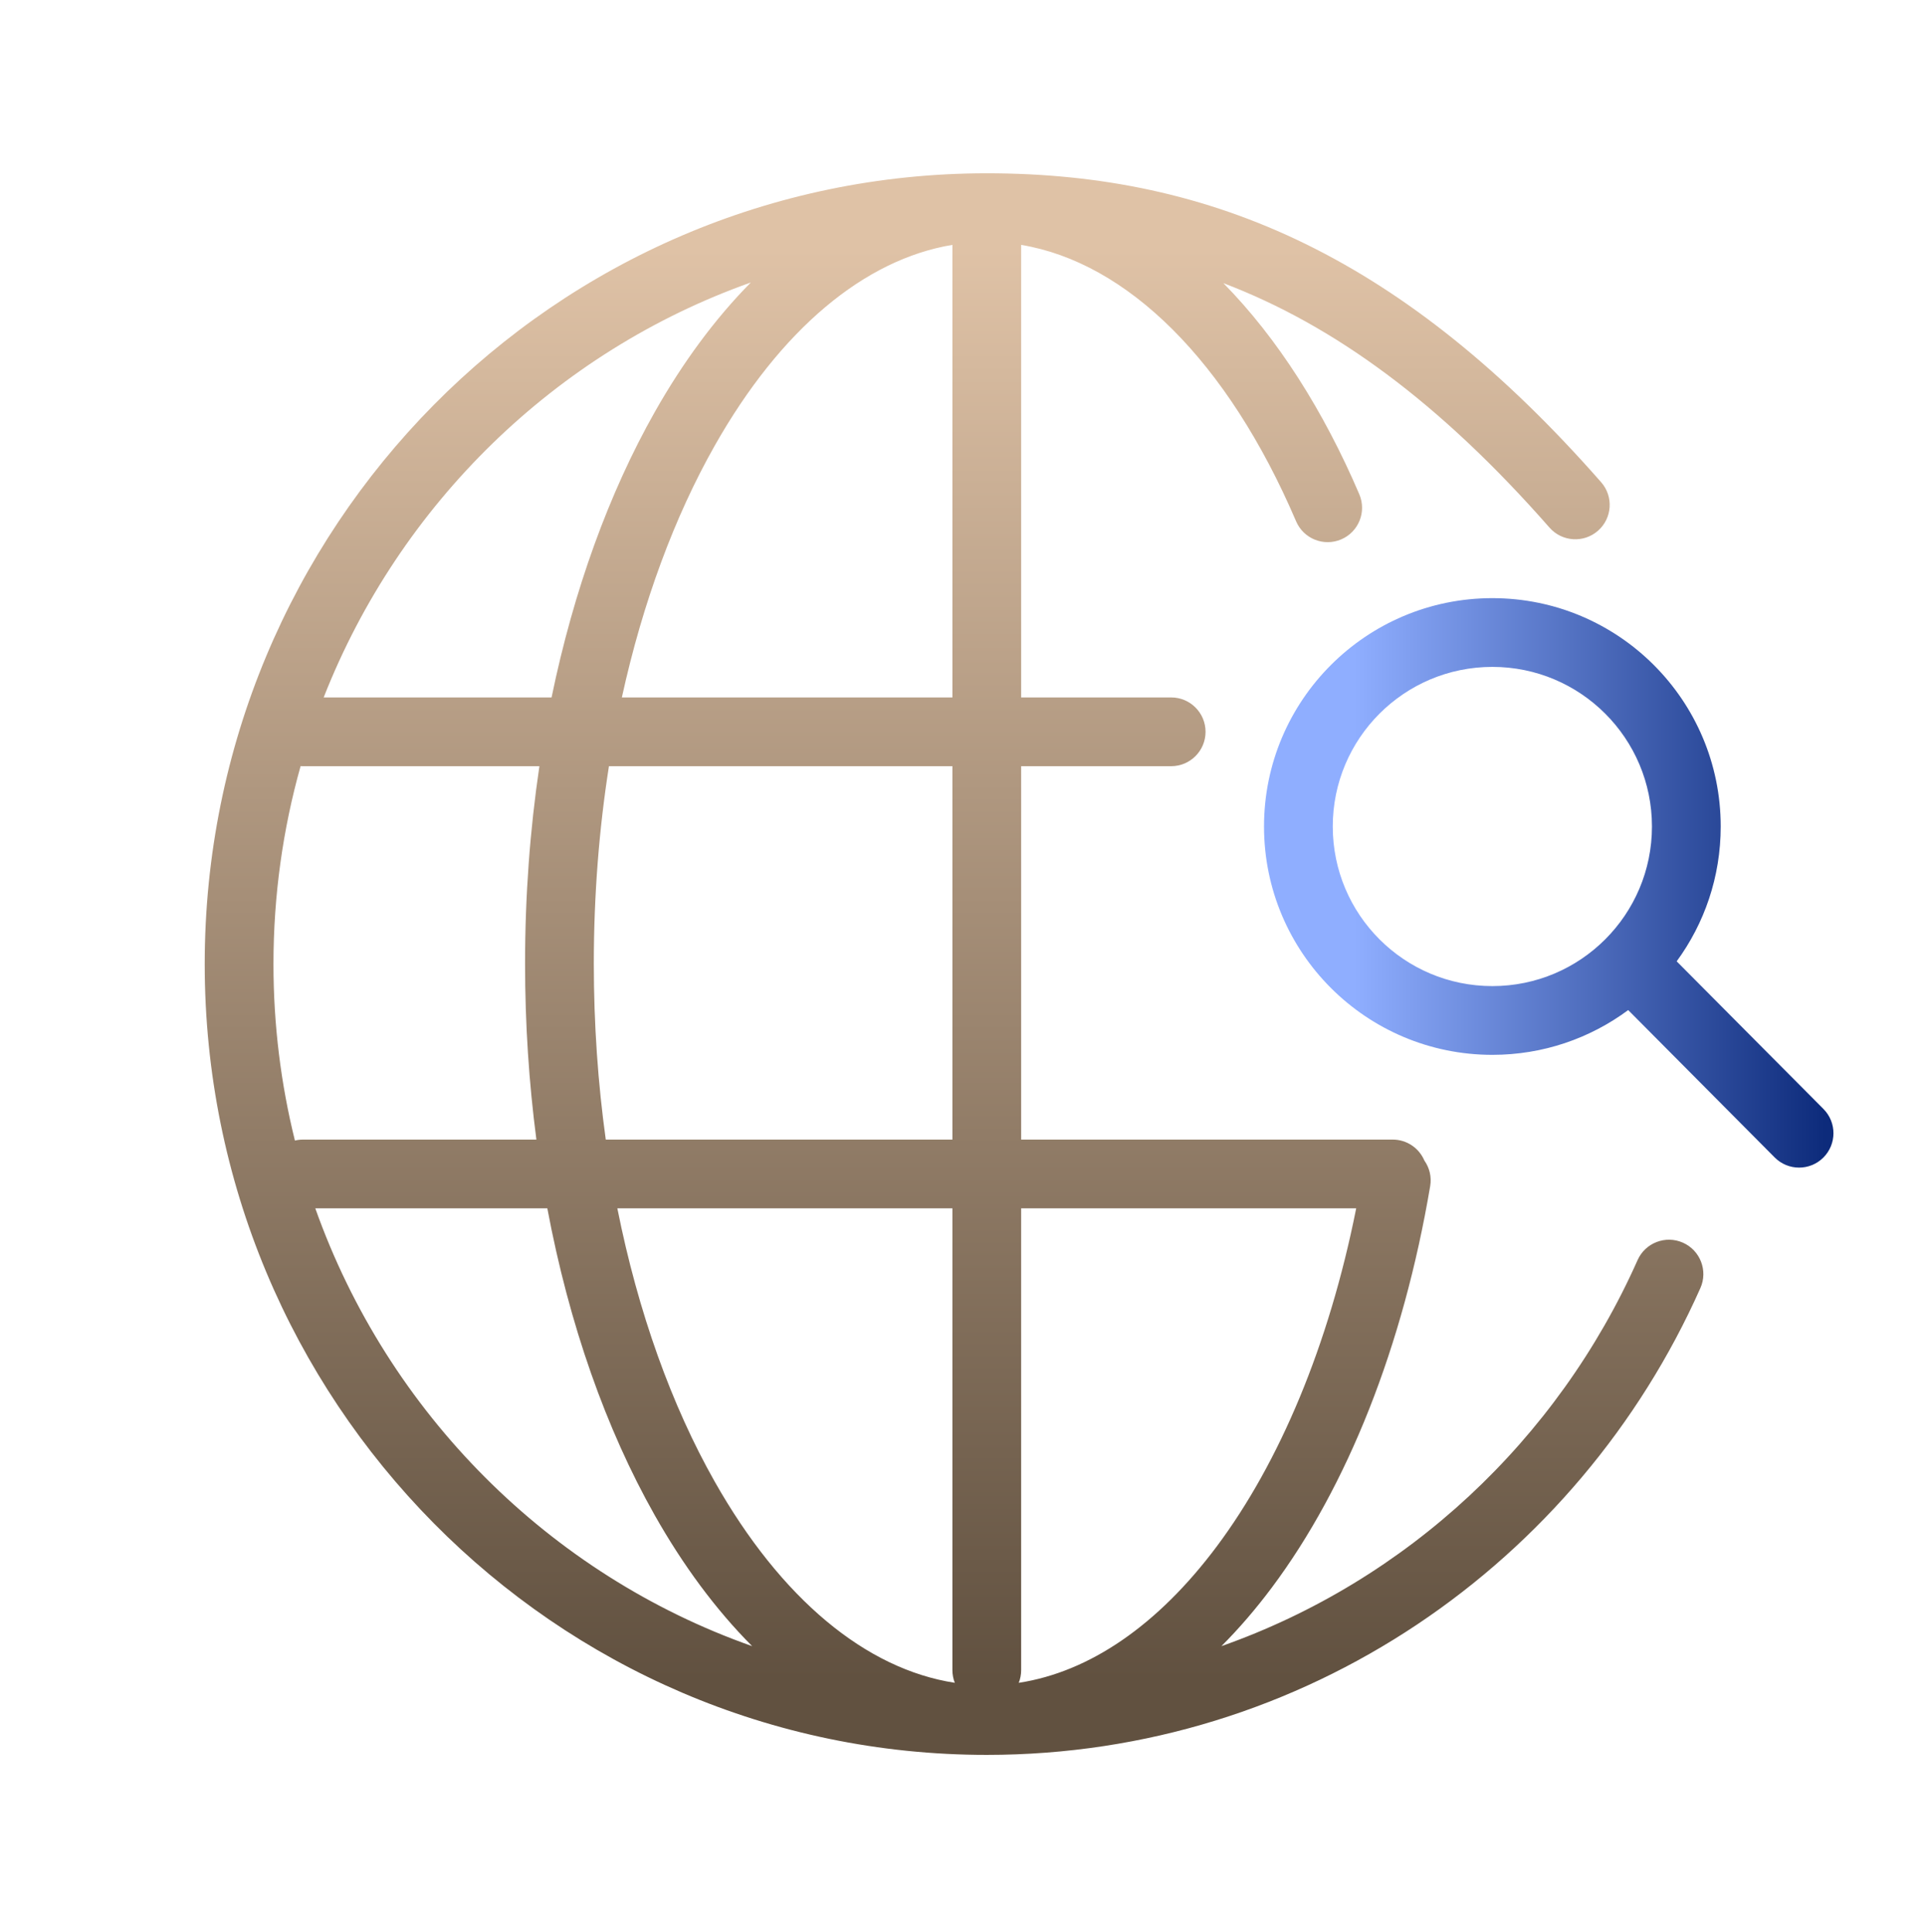
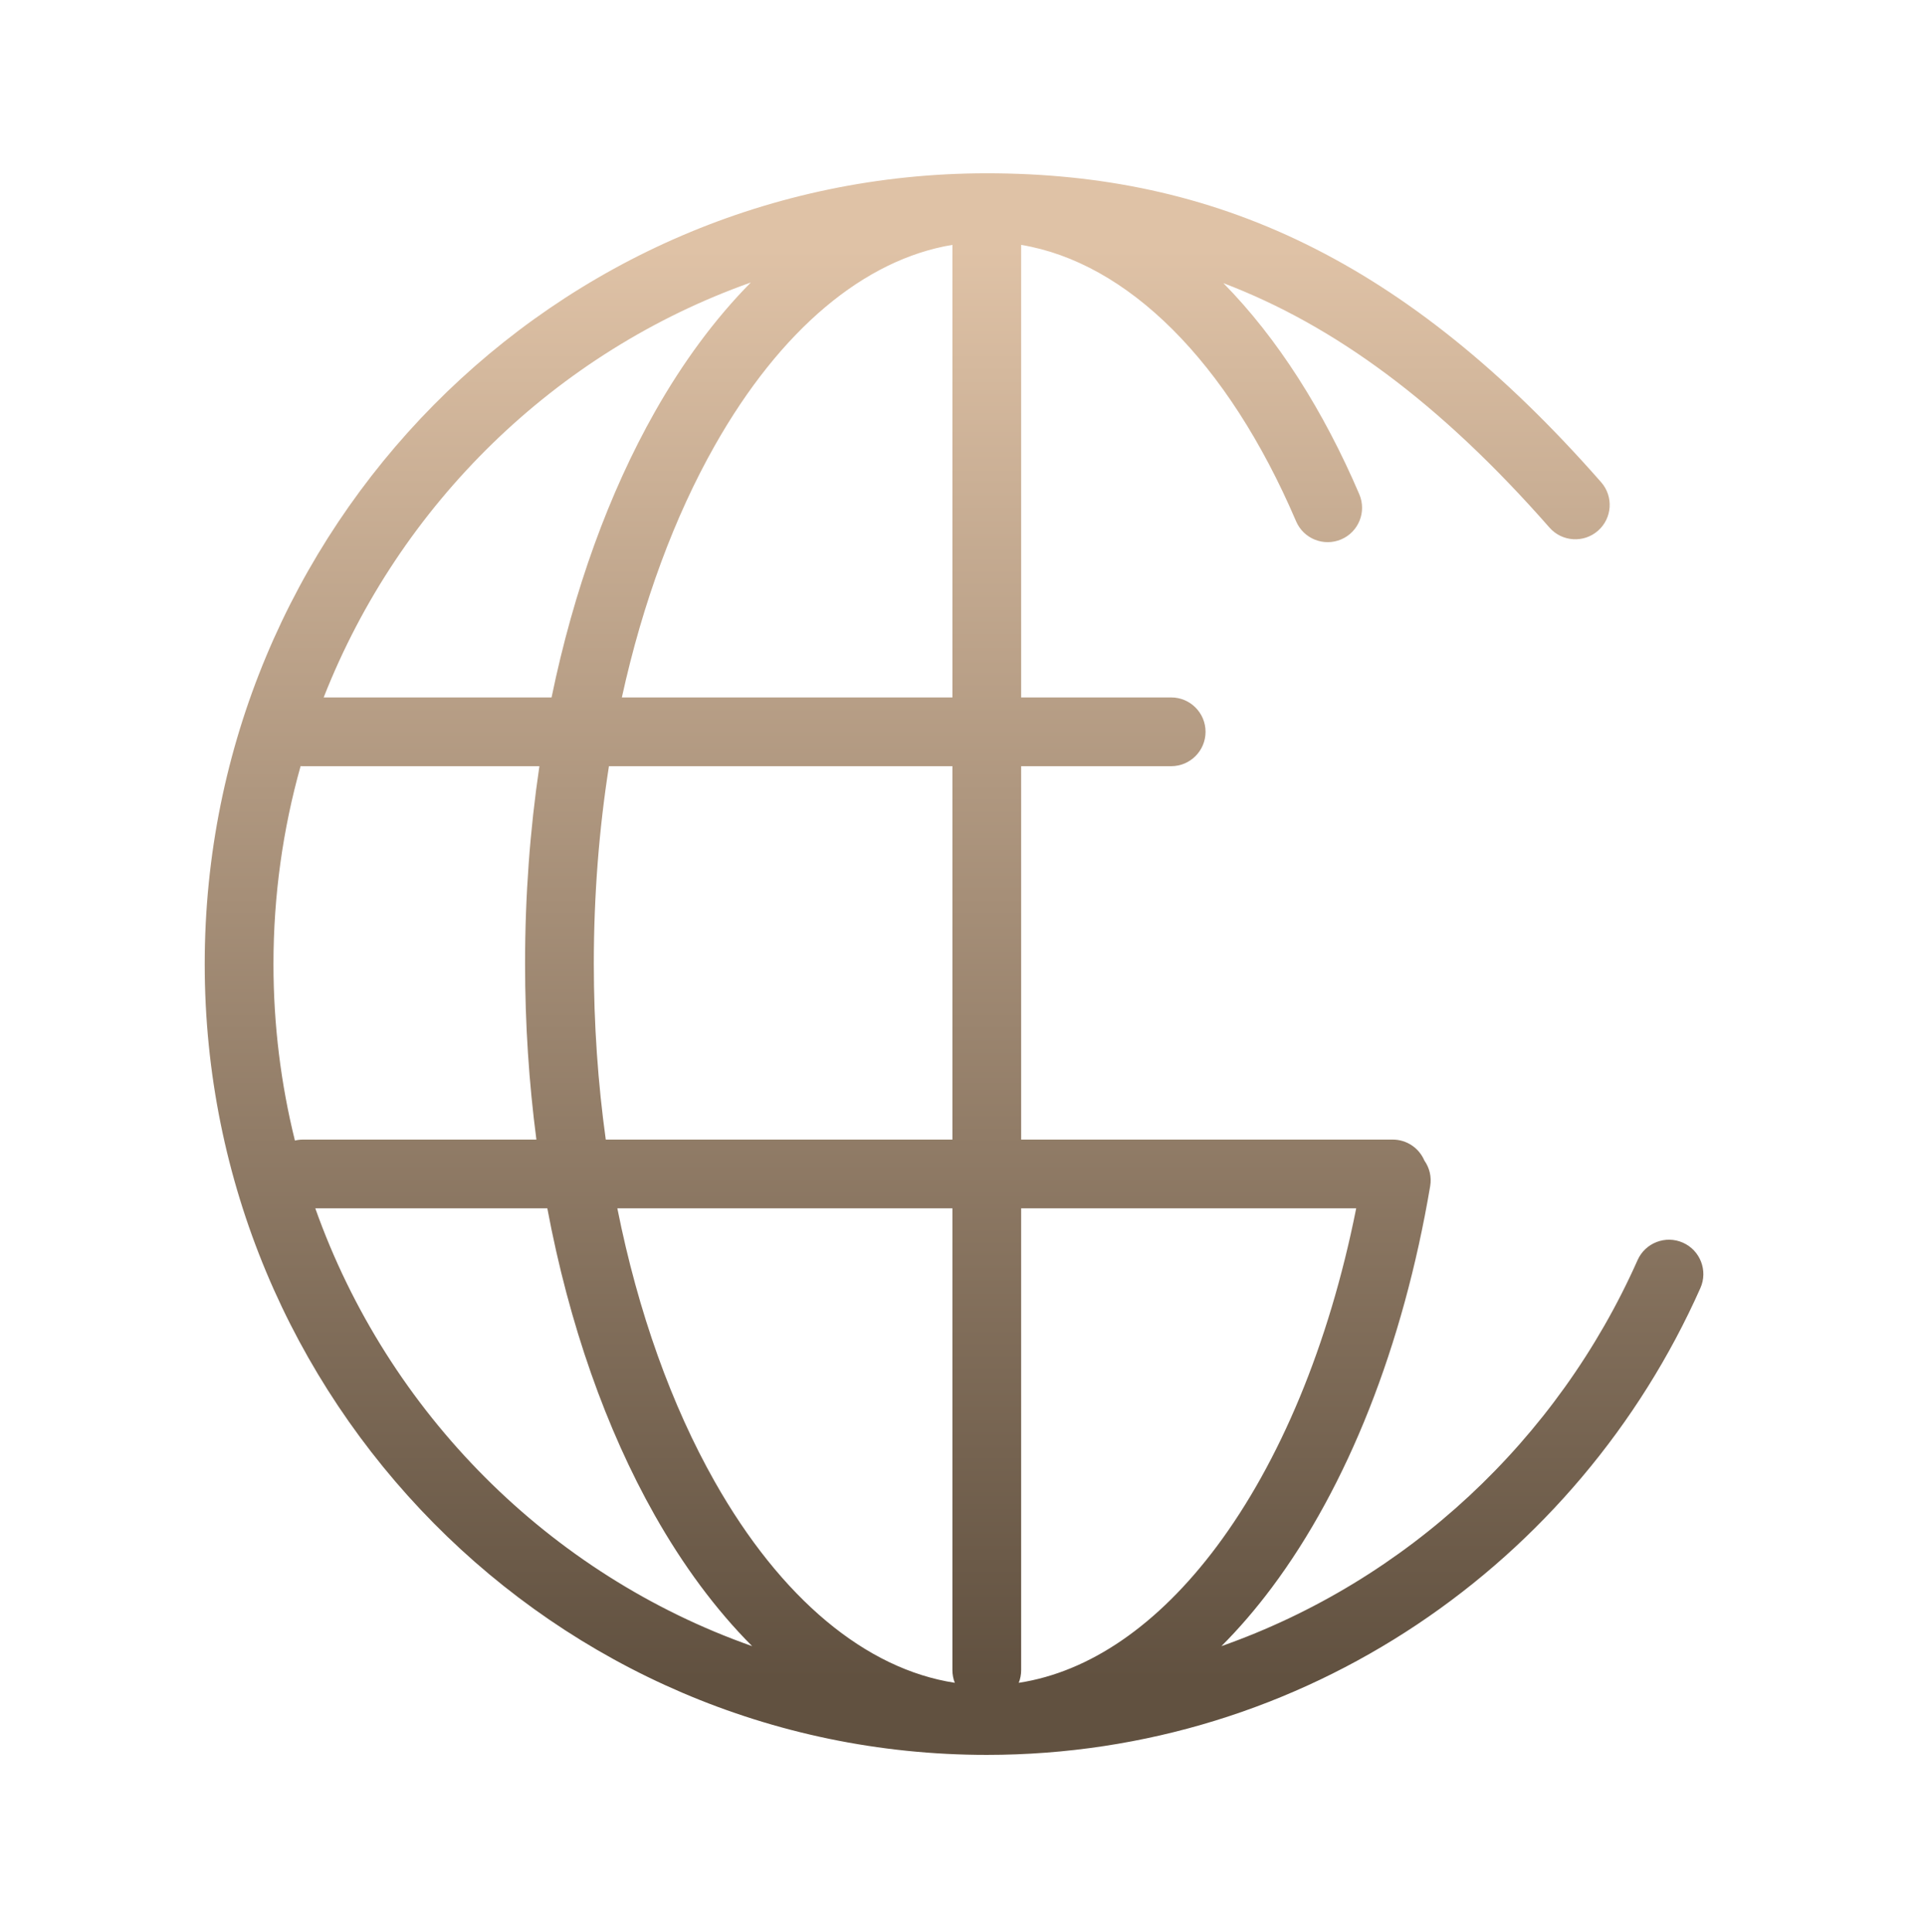
<svg xmlns="http://www.w3.org/2000/svg" width="280" height="281" viewBox="0 0 280 281" fill="none">
-   <path fill-rule="evenodd" clip-rule="evenodd" d="M109.21 41.088C80.874 51.14 58.137 73.29 47.08 101.441L80.228 101.441C83.459 85.784 88.606 71.661 95.226 59.95C99.287 52.766 103.981 46.372 109.21 41.088ZM43.725 111.429C41.154 120.578 39.777 130.238 39.777 140.226C39.777 149.081 40.859 157.679 42.897 165.891C43.273 165.8 43.666 165.753 44.07 165.753L78.022 165.753C76.941 157.511 76.373 148.944 76.373 140.162C76.373 130.262 77.095 120.635 78.459 111.441L44.07 111.441C43.954 111.441 43.839 111.437 43.725 111.429ZM45.862 175.753C56.429 205.514 79.892 229.03 109.405 239.432C104.098 234.111 99.337 227.647 95.226 220.374C88.167 207.887 82.784 192.659 79.612 175.753L45.862 175.753ZM177.66 239.432C204.63 229.927 226.548 209.469 238.192 183.285C239.314 180.762 242.269 179.626 244.792 180.748C247.315 181.871 248.451 184.826 247.329 187.349C229.544 227.342 189.783 255.247 143.531 255.247C80.652 255.247 29.777 203.695 29.777 140.226C29.777 76.756 80.652 25.205 143.531 25.205C176.604 25.205 204.4 37.674 232.895 70.14C234.716 72.215 234.511 75.374 232.435 77.196C230.36 79.017 227.201 78.811 225.379 76.736C209.403 58.534 194.032 47.303 177.946 41.183C185.843 49.203 192.539 59.791 197.716 71.888C198.803 74.427 197.626 77.366 195.087 78.452C192.548 79.539 189.609 78.361 188.523 75.823C178.519 52.447 163.926 38.175 148.531 35.619V101.441H170.352C173.113 101.441 175.352 103.68 175.352 106.441C175.352 109.202 173.113 111.441 170.352 111.441H148.531V165.752L202.576 165.752C204.644 165.752 206.418 167.007 207.179 168.797C207.915 169.838 208.256 171.159 208.027 172.516C204.098 195.78 195.999 216.186 184.997 230.907C182.693 233.99 180.243 236.845 177.66 239.432ZM103.931 64.871C98.149 75.1 93.507 87.525 90.452 101.441L138.531 101.441V35.617C125.747 37.73 113.523 47.902 103.931 64.871ZM88.574 111.441L138.531 111.441V165.752L88.112 165.753C86.978 157.574 86.373 149.004 86.373 140.162C86.373 130.185 87.143 120.554 88.574 111.441ZM89.796 175.753L138.531 175.752V242.906C138.531 243.561 138.654 244.187 138.878 244.762C125.968 242.778 113.61 232.575 103.931 215.453C97.719 204.463 92.823 190.937 89.796 175.753ZM176.987 224.92C168.418 236.386 158.487 243.186 148.184 244.764C148.408 244.189 148.531 243.562 148.531 242.906V175.752L197.265 175.752C193.283 195.734 186.083 212.749 176.987 224.92Z" fill="url(#paint0_linear_733_14210)" />
-   <path fill-rule="evenodd" clip-rule="evenodd" d="M243.88 139.824C247.907 134.329 250.284 127.549 250.284 120.213C250.284 101.87 235.414 87 217.071 87C198.728 87 183.857 101.87 183.857 120.213C183.857 138.557 198.728 153.427 217.071 153.427C224.471 153.427 231.306 151.007 236.828 146.915L258.138 168.352C260.085 170.311 263.251 170.32 265.209 168.373C267.167 166.426 267.177 163.26 265.23 161.302L243.894 139.839C243.889 139.834 243.884 139.829 243.88 139.824ZM240.284 120.213C240.284 133.034 229.891 143.427 217.071 143.427C204.25 143.427 193.857 133.034 193.857 120.213C193.857 107.393 204.25 97 217.071 97C229.891 97 240.284 107.393 240.284 120.213Z" fill="url(#paint1_linear_733_14210)" />
+   <path fill-rule="evenodd" clip-rule="evenodd" d="M109.21 41.088C80.874 51.14 58.137 73.29 47.08 101.441L80.228 101.441C83.459 85.784 88.606 71.661 95.226 59.95C99.287 52.766 103.981 46.372 109.21 41.088ZM43.725 111.429C41.154 120.578 39.777 130.238 39.777 140.226C39.777 149.081 40.859 157.679 42.897 165.891C43.273 165.8 43.666 165.753 44.07 165.753L78.022 165.753C76.941 157.511 76.373 148.944 76.373 140.162C76.373 130.262 77.095 120.635 78.459 111.441L44.07 111.441C43.954 111.441 43.839 111.437 43.725 111.429ZM45.862 175.753C56.429 205.514 79.892 229.03 109.405 239.432C104.098 234.111 99.337 227.647 95.226 220.374C88.167 207.887 82.784 192.659 79.612 175.753L45.862 175.753ZM177.66 239.432C204.63 229.927 226.548 209.469 238.192 183.285C239.314 180.762 242.269 179.626 244.792 180.748C247.315 181.871 248.451 184.826 247.329 187.349C229.544 227.342 189.783 255.247 143.531 255.247C80.652 255.247 29.777 203.695 29.777 140.226C29.777 76.756 80.652 25.205 143.531 25.205C176.604 25.205 204.4 37.674 232.895 70.14C234.716 72.215 234.511 75.374 232.435 77.196C230.36 79.017 227.201 78.811 225.379 76.736C209.403 58.534 194.032 47.303 177.946 41.183C185.843 49.203 192.539 59.791 197.716 71.888C198.803 74.427 197.626 77.366 195.087 78.452C192.548 79.539 189.609 78.361 188.523 75.823C178.519 52.447 163.926 38.175 148.531 35.619V101.441H170.352C173.113 101.441 175.352 103.68 175.352 106.441C175.352 109.202 173.113 111.441 170.352 111.441H148.531V165.752L202.576 165.752C204.644 165.752 206.418 167.007 207.179 168.797C207.915 169.838 208.256 171.159 208.027 172.516C204.098 195.78 195.999 216.186 184.997 230.907C182.693 233.99 180.243 236.845 177.66 239.432ZM103.931 64.871C98.149 75.1 93.507 87.525 90.452 101.441L138.531 101.441V35.617C125.747 37.73 113.523 47.902 103.931 64.871ZM88.574 111.441L138.531 111.441V165.752L88.112 165.753C86.978 157.574 86.373 149.004 86.373 140.162C86.373 130.185 87.143 120.554 88.574 111.441ZM89.796 175.753L138.531 175.752V242.906C138.531 243.561 138.654 244.187 138.878 244.762C125.968 242.778 113.61 232.575 103.931 215.453C97.719 204.463 92.823 190.937 89.796 175.753M176.987 224.92C168.418 236.386 158.487 243.186 148.184 244.764C148.408 244.189 148.531 243.562 148.531 242.906V175.752L197.265 175.752C193.283 195.734 186.083 212.749 176.987 224.92Z" fill="url(#paint0_linear_733_14210)" />
  <defs>
    <linearGradient id="paint0_linear_733_14210" x1="138.769" y1="36.169" x2="138.769" y2="244.282" gradientUnits="userSpaceOnUse">
      <stop stop-color="#DFC2A6" />
      <stop offset="1" stop-color="#615140" />
    </linearGradient>
    <linearGradient id="paint1_linear_733_14210" x1="172.438" y1="94.998" x2="265.513" y2="95.031" gradientUnits="userSpaceOnUse">
      <stop offset="0.264" stop-color="#8FAEFF" />
      <stop offset="1" stop-color="#0D2B7B" />
    </linearGradient>
  </defs>
</svg>